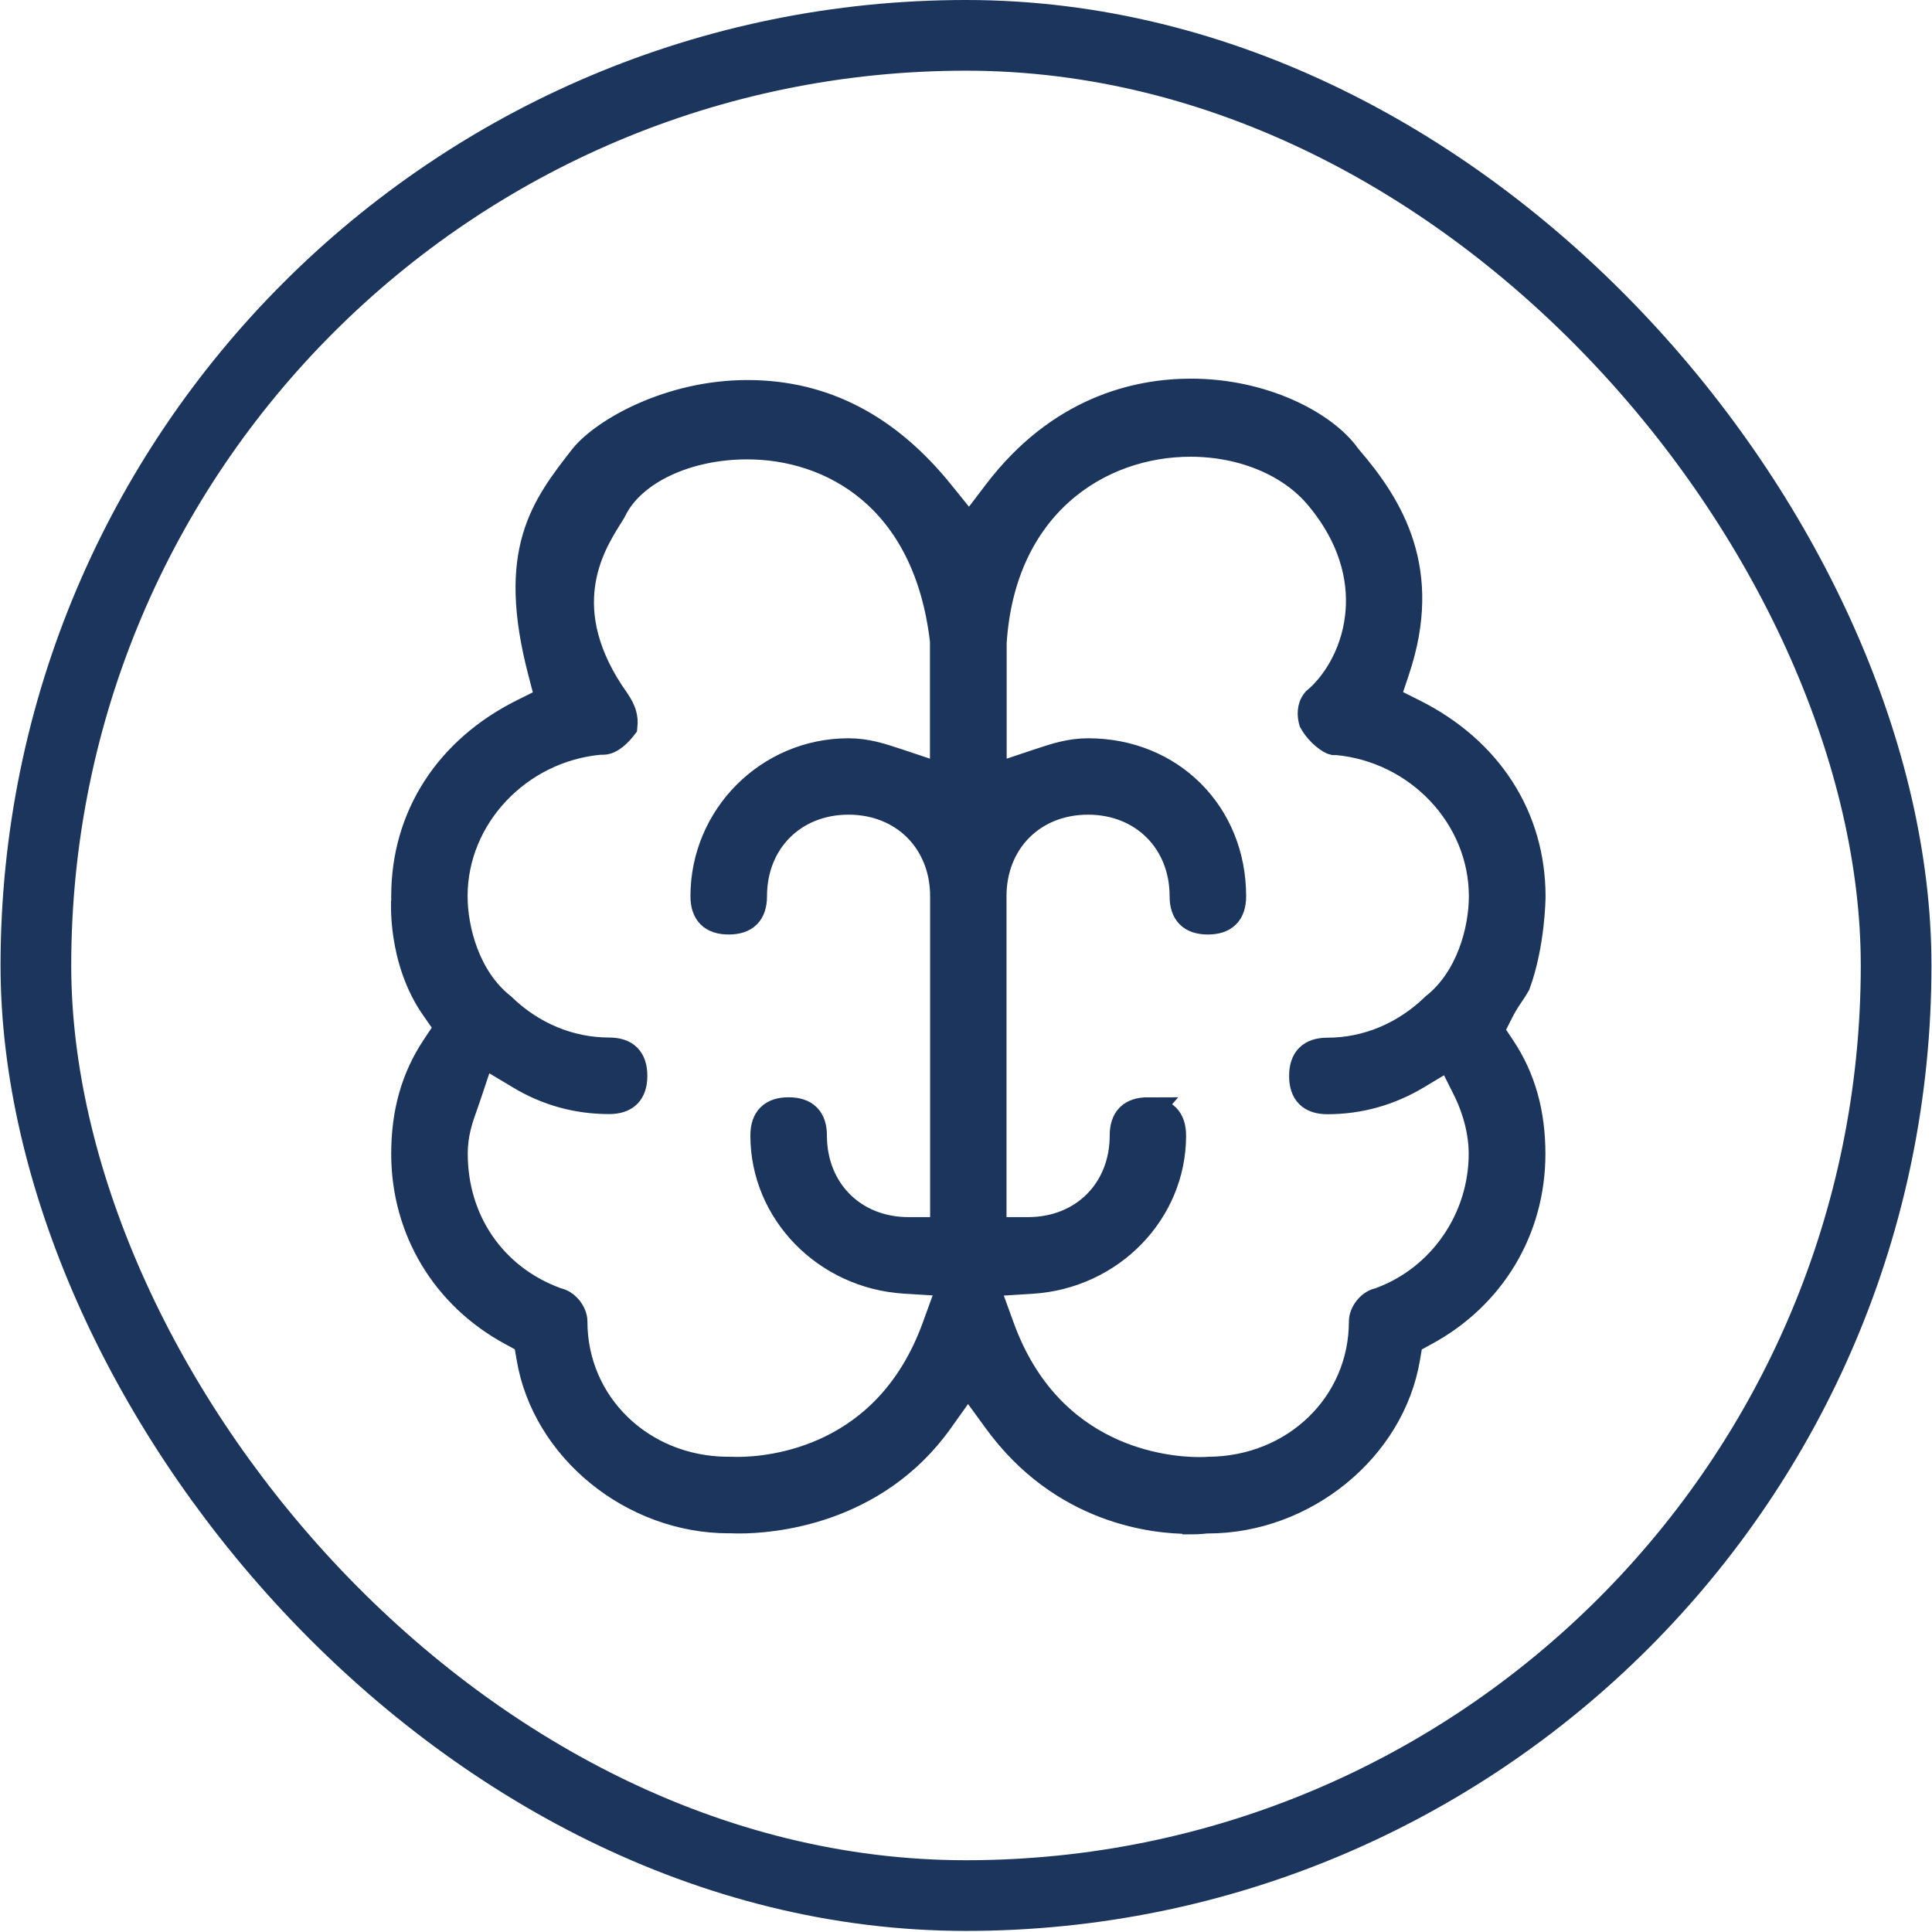
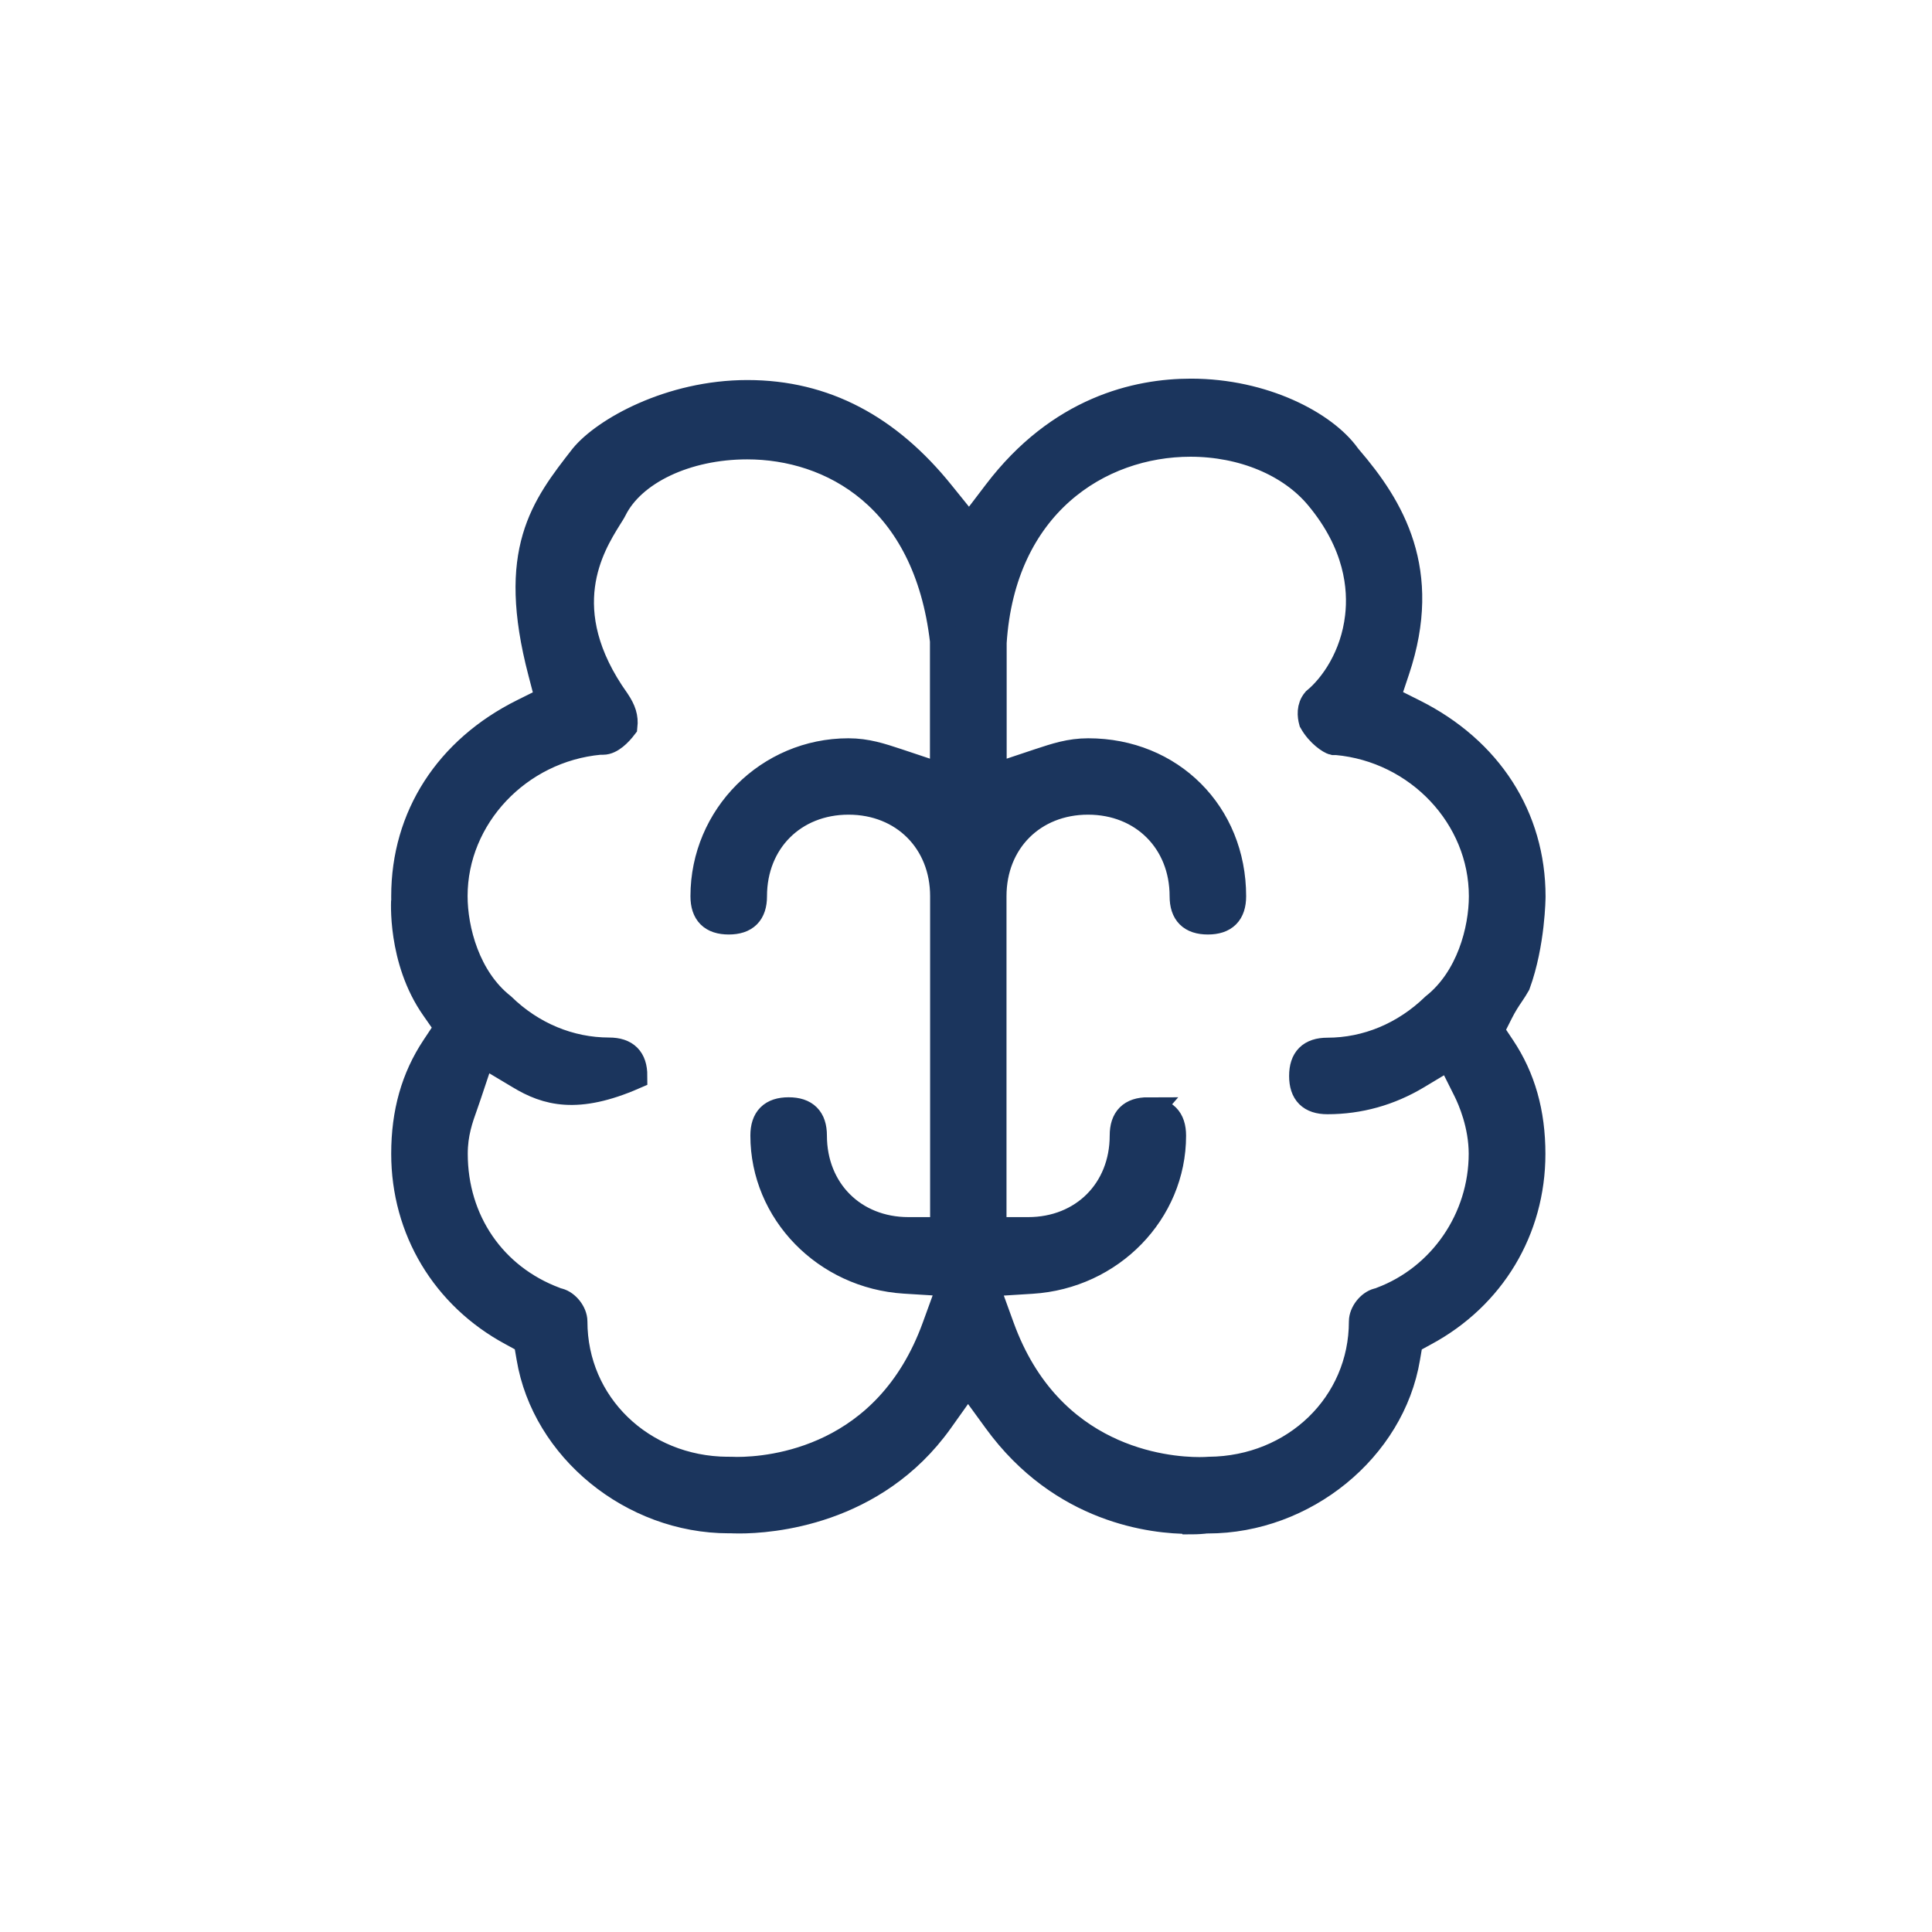
<svg xmlns="http://www.w3.org/2000/svg" width="82" height="82" viewBox="0 0 82 82" fill="none">
-   <rect x="1.523" y="1.5" width="78.954" height="78.954" rx="39.477" stroke="#1B355D" stroke-width="3" />
-   <path d="M50.495 64.519C48.959 64.519 45.095 64.108 42.31 60.277L41.081 58.59L39.872 60.29C37.081 64.199 32.669 64.5 31.381 64.5C31.185 64.5 31.067 64.493 31.041 64.493H30.93C26.844 64.493 23.144 61.467 22.504 57.617L22.379 56.891L21.732 56.538C18.889 55.008 17.189 52.178 17.189 48.968C17.189 47.223 17.608 45.752 18.464 44.464L19.032 43.608L18.444 42.765C17.013 40.725 17.183 38.182 17.189 38.156V38.038C17.189 34.672 19.019 31.828 22.209 30.24L23.301 29.697L22.994 28.521C21.654 23.396 23.092 21.546 24.759 19.408C25.661 18.303 28.439 16.715 31.721 16.715C35.002 16.715 37.695 18.179 39.931 20.957L41.14 22.454L42.304 20.925C44.984 17.395 48.266 16.656 50.547 16.656C53.619 16.656 56.201 18.023 57.162 19.369L57.202 19.421L57.247 19.474C59.025 21.546 60.653 24.233 59.248 28.436L58.836 29.671L59.999 30.253C63.183 31.848 65.013 34.692 65.013 38.051C65.013 38.071 65 40.045 64.373 41.764C64.294 41.902 64.216 42.026 64.118 42.17C63.98 42.372 63.81 42.627 63.64 42.967L63.248 43.745L63.732 44.471C64.588 45.752 65.007 47.229 65.007 48.975C65.007 52.184 63.307 55.015 60.463 56.544L59.816 56.897L59.692 57.623C59.051 61.48 55.345 64.5 51.266 64.5H51.175L51.083 64.513C51.083 64.513 50.841 64.539 50.508 64.539L50.495 64.519ZM48.717 47.164C49.416 47.164 49.756 47.504 49.756 48.203C49.756 51.426 47.141 54.119 43.794 54.328L41.788 54.453L42.474 56.342C44.526 61.983 49.449 62.428 50.906 62.428C51.096 62.428 51.233 62.421 51.312 62.415C54.972 62.382 57.836 59.617 57.836 56.087C57.836 55.74 58.149 55.342 58.476 55.257L58.561 55.237L58.64 55.204C61.202 54.243 62.921 51.74 62.921 48.968C62.921 47.733 62.457 46.667 62.255 46.262L61.529 44.811L60.137 45.647C58.967 46.347 57.692 46.706 56.339 46.706C55.639 46.706 55.299 46.367 55.299 45.667C55.299 44.968 55.639 44.628 56.339 44.628C58.019 44.628 59.627 43.954 60.888 42.732C62.392 41.542 62.928 39.47 62.928 38.038C62.928 34.665 60.209 31.776 56.731 31.462H56.666H56.6C56.482 31.436 56.012 31.149 55.711 30.613C55.646 30.377 55.613 30.024 55.842 29.756C56.594 29.135 57.476 27.874 57.672 26.18C57.816 24.952 57.639 23.076 55.972 21.075C54.789 19.65 52.75 18.8 50.527 18.8C46.625 18.8 42.52 21.422 42.141 27.272V27.37V33.012L44.121 32.351C44.814 32.123 45.415 31.92 46.187 31.92C49.678 31.92 52.305 34.548 52.305 38.038C52.305 38.738 51.965 39.078 51.266 39.078C50.566 39.078 50.227 38.738 50.227 38.038C50.227 35.698 48.527 33.992 46.18 33.992C43.834 33.992 42.134 35.692 42.134 38.038V52.243H43.637C45.978 52.243 47.684 50.544 47.684 48.197C47.684 47.497 48.024 47.157 48.723 47.157L48.717 47.164ZM30.871 62.408C30.949 62.408 31.093 62.421 31.283 62.421C32.74 62.421 37.663 61.983 39.715 56.335L40.402 54.446L38.395 54.322C35.054 54.113 32.433 51.426 32.433 48.197C32.433 47.497 32.773 47.157 33.472 47.157C34.172 47.157 34.512 47.497 34.512 48.197C34.512 50.537 36.212 52.243 38.558 52.243H40.062V38.038C40.062 35.698 38.362 33.992 36.015 33.992C33.669 33.992 31.969 35.692 31.969 38.038C31.969 38.738 31.629 39.078 30.93 39.078C30.23 39.078 29.89 38.738 29.89 38.038C29.89 34.665 32.636 31.92 36.009 31.92C36.78 31.92 37.382 32.123 38.075 32.351L40.055 33.012V27.2C39.349 21.088 35.283 18.912 31.714 18.912C29.119 18.912 26.831 19.997 26.027 21.611C25.975 21.716 25.896 21.834 25.811 21.971C25.086 23.141 23.38 25.88 26.151 29.763C26.419 30.162 26.511 30.456 26.471 30.822C26.256 31.103 25.916 31.449 25.596 31.449H25.458C21.987 31.77 19.261 34.659 19.261 38.032C19.261 39.464 19.797 41.536 21.301 42.725C22.556 43.948 24.171 44.621 25.851 44.621C26.55 44.621 26.89 44.961 26.89 45.66C26.89 46.36 26.55 46.7 25.851 46.7C24.497 46.7 23.216 46.347 22.053 45.641L20.445 44.68L19.85 46.458C19.797 46.608 19.752 46.746 19.706 46.876C19.49 47.478 19.268 48.105 19.268 48.968C19.268 51.825 20.909 54.217 23.543 55.204L23.621 55.237L23.706 55.257C24.033 55.342 24.347 55.74 24.347 56.087C24.347 59.617 27.21 62.388 30.871 62.415V62.408Z" fill="#1B355D" stroke="#1B355D" stroke-width="1.17" />
+   <path d="M50.495 64.519C48.959 64.519 45.095 64.108 42.31 60.277L41.081 58.59L39.872 60.29C37.081 64.199 32.669 64.5 31.381 64.5C31.185 64.5 31.067 64.493 31.041 64.493H30.93C26.844 64.493 23.144 61.467 22.504 57.617L22.379 56.891L21.732 56.538C18.889 55.008 17.189 52.178 17.189 48.968C17.189 47.223 17.608 45.752 18.464 44.464L19.032 43.608L18.444 42.765C17.013 40.725 17.183 38.182 17.189 38.156V38.038C17.189 34.672 19.019 31.828 22.209 30.24L23.301 29.697L22.994 28.521C21.654 23.396 23.092 21.546 24.759 19.408C25.661 18.303 28.439 16.715 31.721 16.715C35.002 16.715 37.695 18.179 39.931 20.957L41.14 22.454L42.304 20.925C44.984 17.395 48.266 16.656 50.547 16.656C53.619 16.656 56.201 18.023 57.162 19.369L57.202 19.421L57.247 19.474C59.025 21.546 60.653 24.233 59.248 28.436L58.836 29.671L59.999 30.253C63.183 31.848 65.013 34.692 65.013 38.051C65.013 38.071 65 40.045 64.373 41.764C64.294 41.902 64.216 42.026 64.118 42.17C63.98 42.372 63.81 42.627 63.64 42.967L63.248 43.745L63.732 44.471C64.588 45.752 65.007 47.229 65.007 48.975C65.007 52.184 63.307 55.015 60.463 56.544L59.816 56.897L59.692 57.623C59.051 61.48 55.345 64.5 51.266 64.5H51.175L51.083 64.513C51.083 64.513 50.841 64.539 50.508 64.539L50.495 64.519ZM48.717 47.164C49.416 47.164 49.756 47.504 49.756 48.203C49.756 51.426 47.141 54.119 43.794 54.328L41.788 54.453L42.474 56.342C44.526 61.983 49.449 62.428 50.906 62.428C51.096 62.428 51.233 62.421 51.312 62.415C54.972 62.382 57.836 59.617 57.836 56.087C57.836 55.74 58.149 55.342 58.476 55.257L58.561 55.237L58.64 55.204C61.202 54.243 62.921 51.74 62.921 48.968C62.921 47.733 62.457 46.667 62.255 46.262L61.529 44.811L60.137 45.647C58.967 46.347 57.692 46.706 56.339 46.706C55.639 46.706 55.299 46.367 55.299 45.667C55.299 44.968 55.639 44.628 56.339 44.628C58.019 44.628 59.627 43.954 60.888 42.732C62.392 41.542 62.928 39.47 62.928 38.038C62.928 34.665 60.209 31.776 56.731 31.462H56.666H56.6C56.482 31.436 56.012 31.149 55.711 30.613C55.646 30.377 55.613 30.024 55.842 29.756C56.594 29.135 57.476 27.874 57.672 26.18C57.816 24.952 57.639 23.076 55.972 21.075C54.789 19.65 52.75 18.8 50.527 18.8C46.625 18.8 42.52 21.422 42.141 27.272V27.37V33.012L44.121 32.351C44.814 32.123 45.415 31.92 46.187 31.92C49.678 31.92 52.305 34.548 52.305 38.038C52.305 38.738 51.965 39.078 51.266 39.078C50.566 39.078 50.227 38.738 50.227 38.038C50.227 35.698 48.527 33.992 46.18 33.992C43.834 33.992 42.134 35.692 42.134 38.038V52.243H43.637C45.978 52.243 47.684 50.544 47.684 48.197C47.684 47.497 48.024 47.157 48.723 47.157L48.717 47.164ZM30.871 62.408C30.949 62.408 31.093 62.421 31.283 62.421C32.74 62.421 37.663 61.983 39.715 56.335L40.402 54.446L38.395 54.322C35.054 54.113 32.433 51.426 32.433 48.197C32.433 47.497 32.773 47.157 33.472 47.157C34.172 47.157 34.512 47.497 34.512 48.197C34.512 50.537 36.212 52.243 38.558 52.243H40.062V38.038C40.062 35.698 38.362 33.992 36.015 33.992C33.669 33.992 31.969 35.692 31.969 38.038C31.969 38.738 31.629 39.078 30.93 39.078C30.23 39.078 29.89 38.738 29.89 38.038C29.89 34.665 32.636 31.92 36.009 31.92C36.78 31.92 37.382 32.123 38.075 32.351L40.055 33.012V27.2C39.349 21.088 35.283 18.912 31.714 18.912C29.119 18.912 26.831 19.997 26.027 21.611C25.975 21.716 25.896 21.834 25.811 21.971C25.086 23.141 23.38 25.88 26.151 29.763C26.419 30.162 26.511 30.456 26.471 30.822C26.256 31.103 25.916 31.449 25.596 31.449H25.458C21.987 31.77 19.261 34.659 19.261 38.032C19.261 39.464 19.797 41.536 21.301 42.725C22.556 43.948 24.171 44.621 25.851 44.621C26.55 44.621 26.89 44.961 26.89 45.66C24.497 46.7 23.216 46.347 22.053 45.641L20.445 44.68L19.85 46.458C19.797 46.608 19.752 46.746 19.706 46.876C19.49 47.478 19.268 48.105 19.268 48.968C19.268 51.825 20.909 54.217 23.543 55.204L23.621 55.237L23.706 55.257C24.033 55.342 24.347 55.74 24.347 56.087C24.347 59.617 27.21 62.388 30.871 62.415V62.408Z" fill="#1B355D" stroke="#1B355D" stroke-width="1.17" />
</svg>